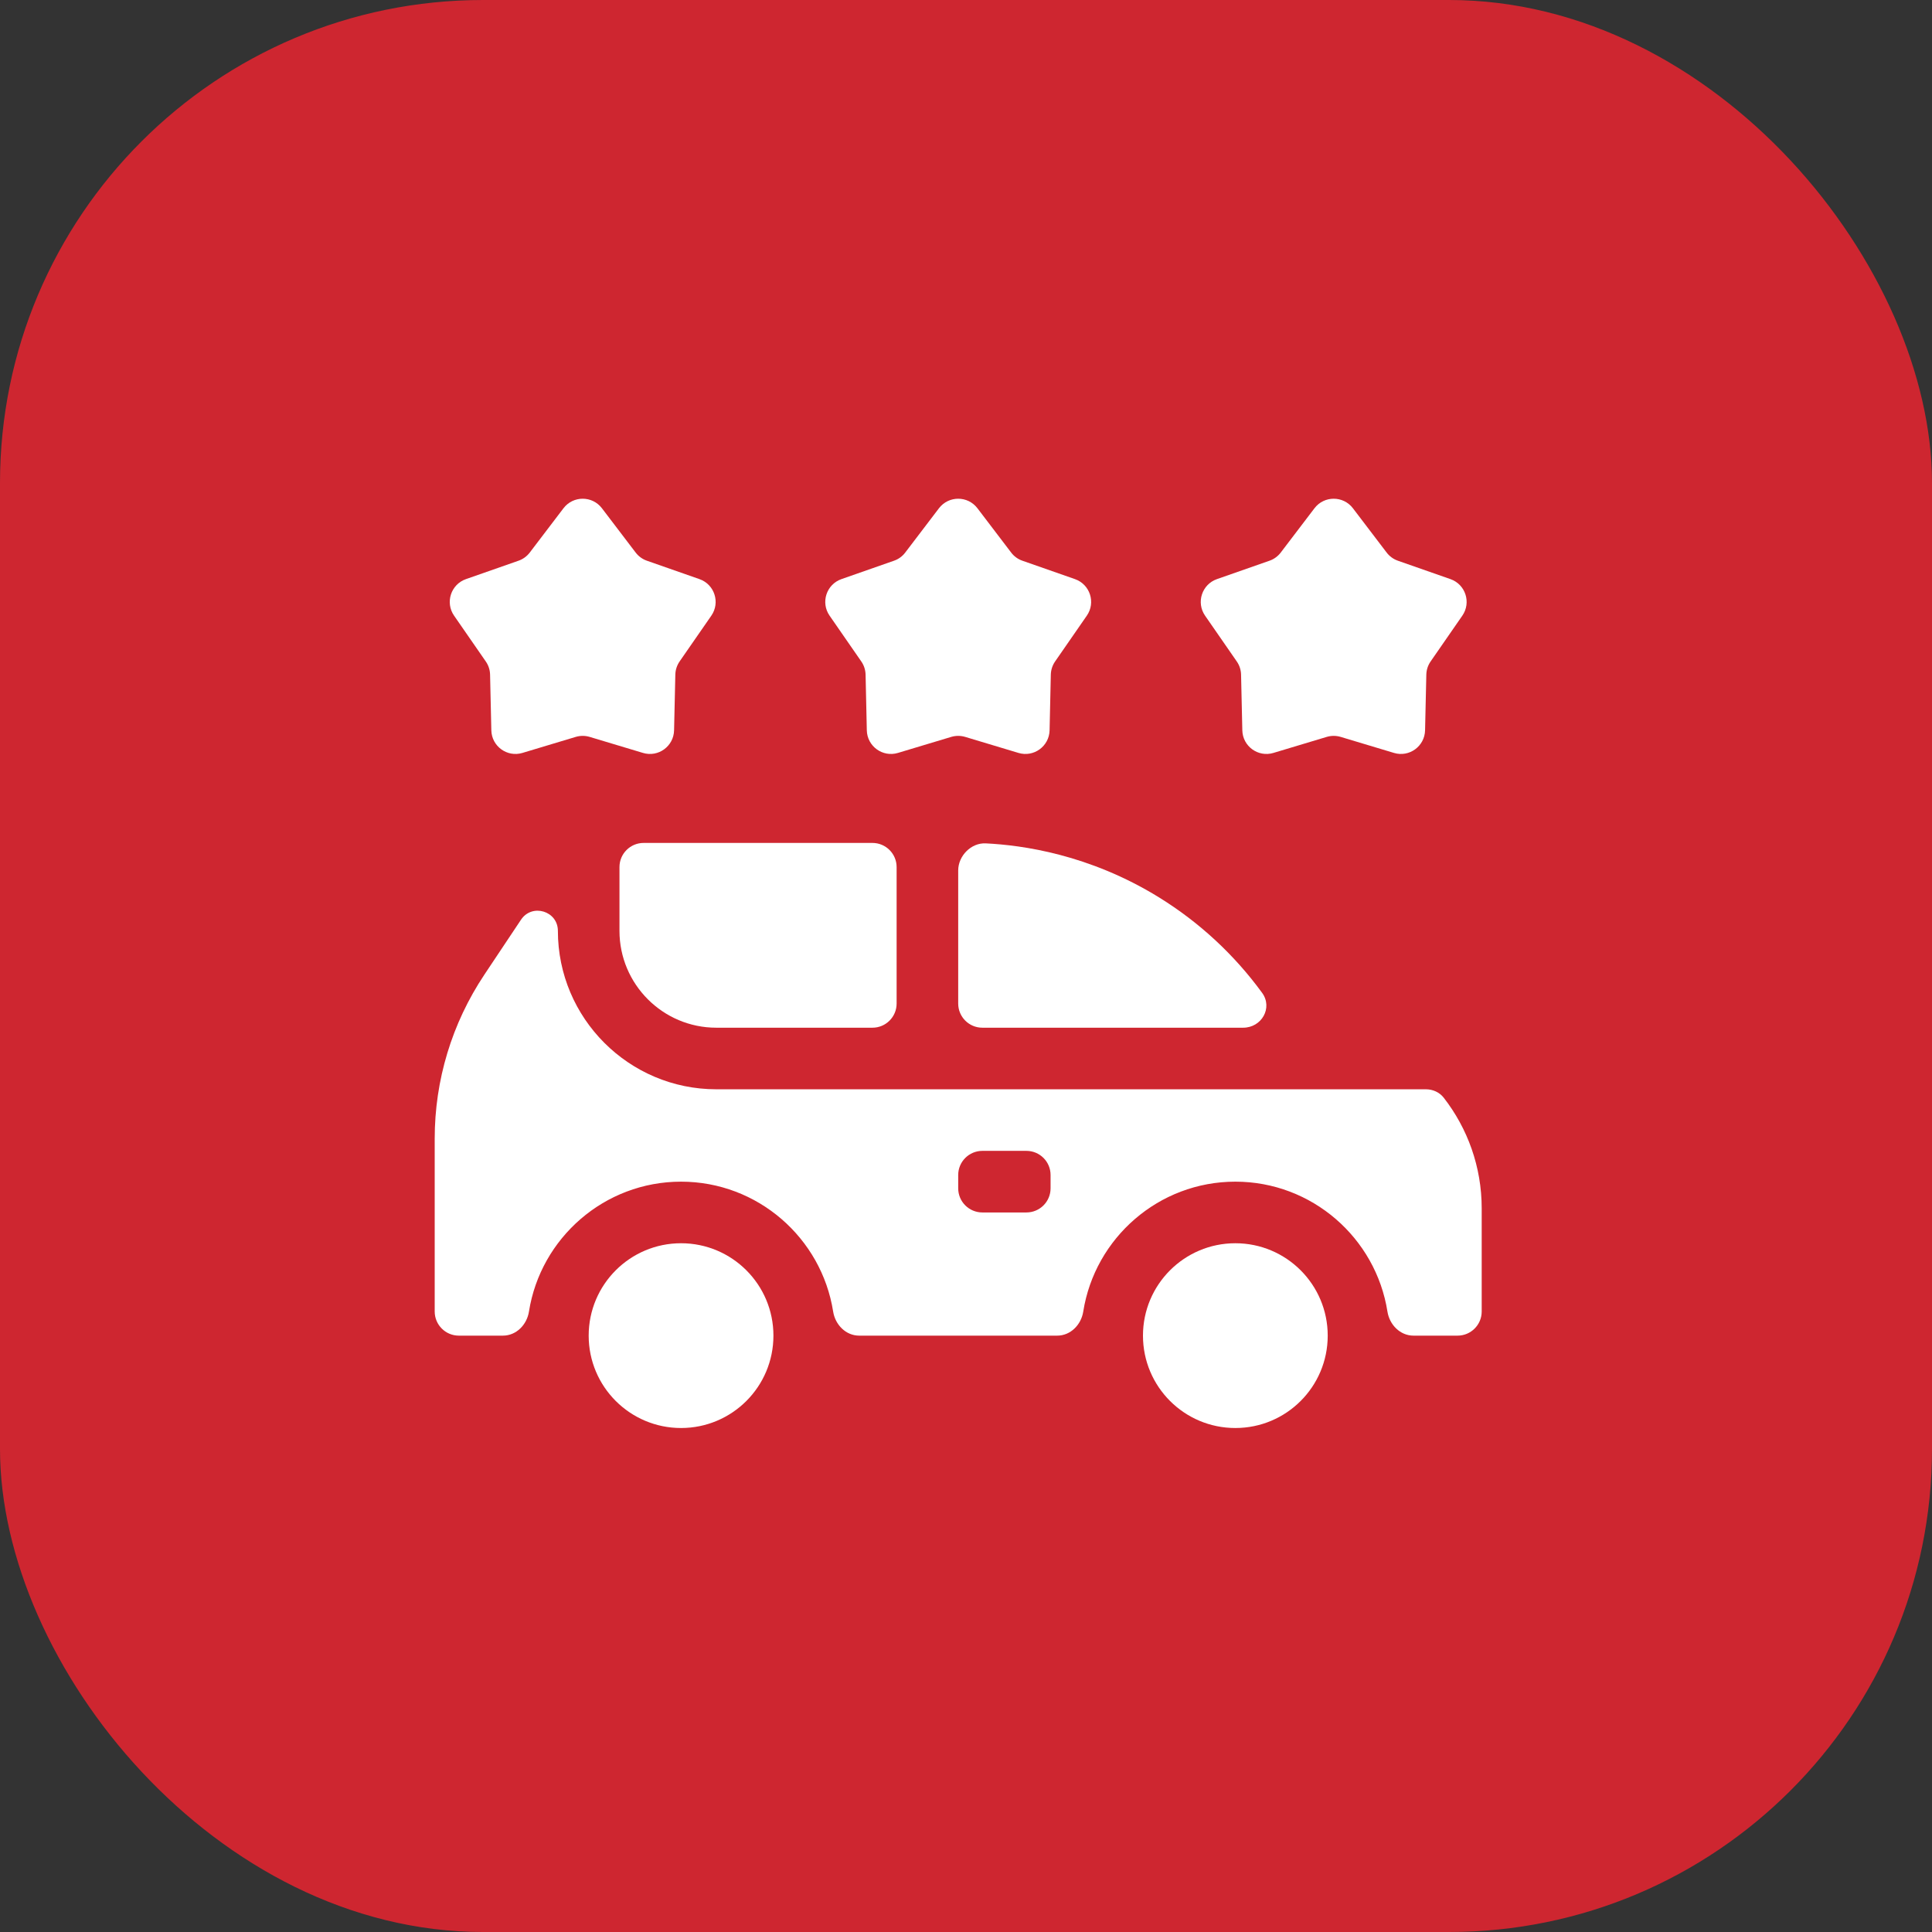
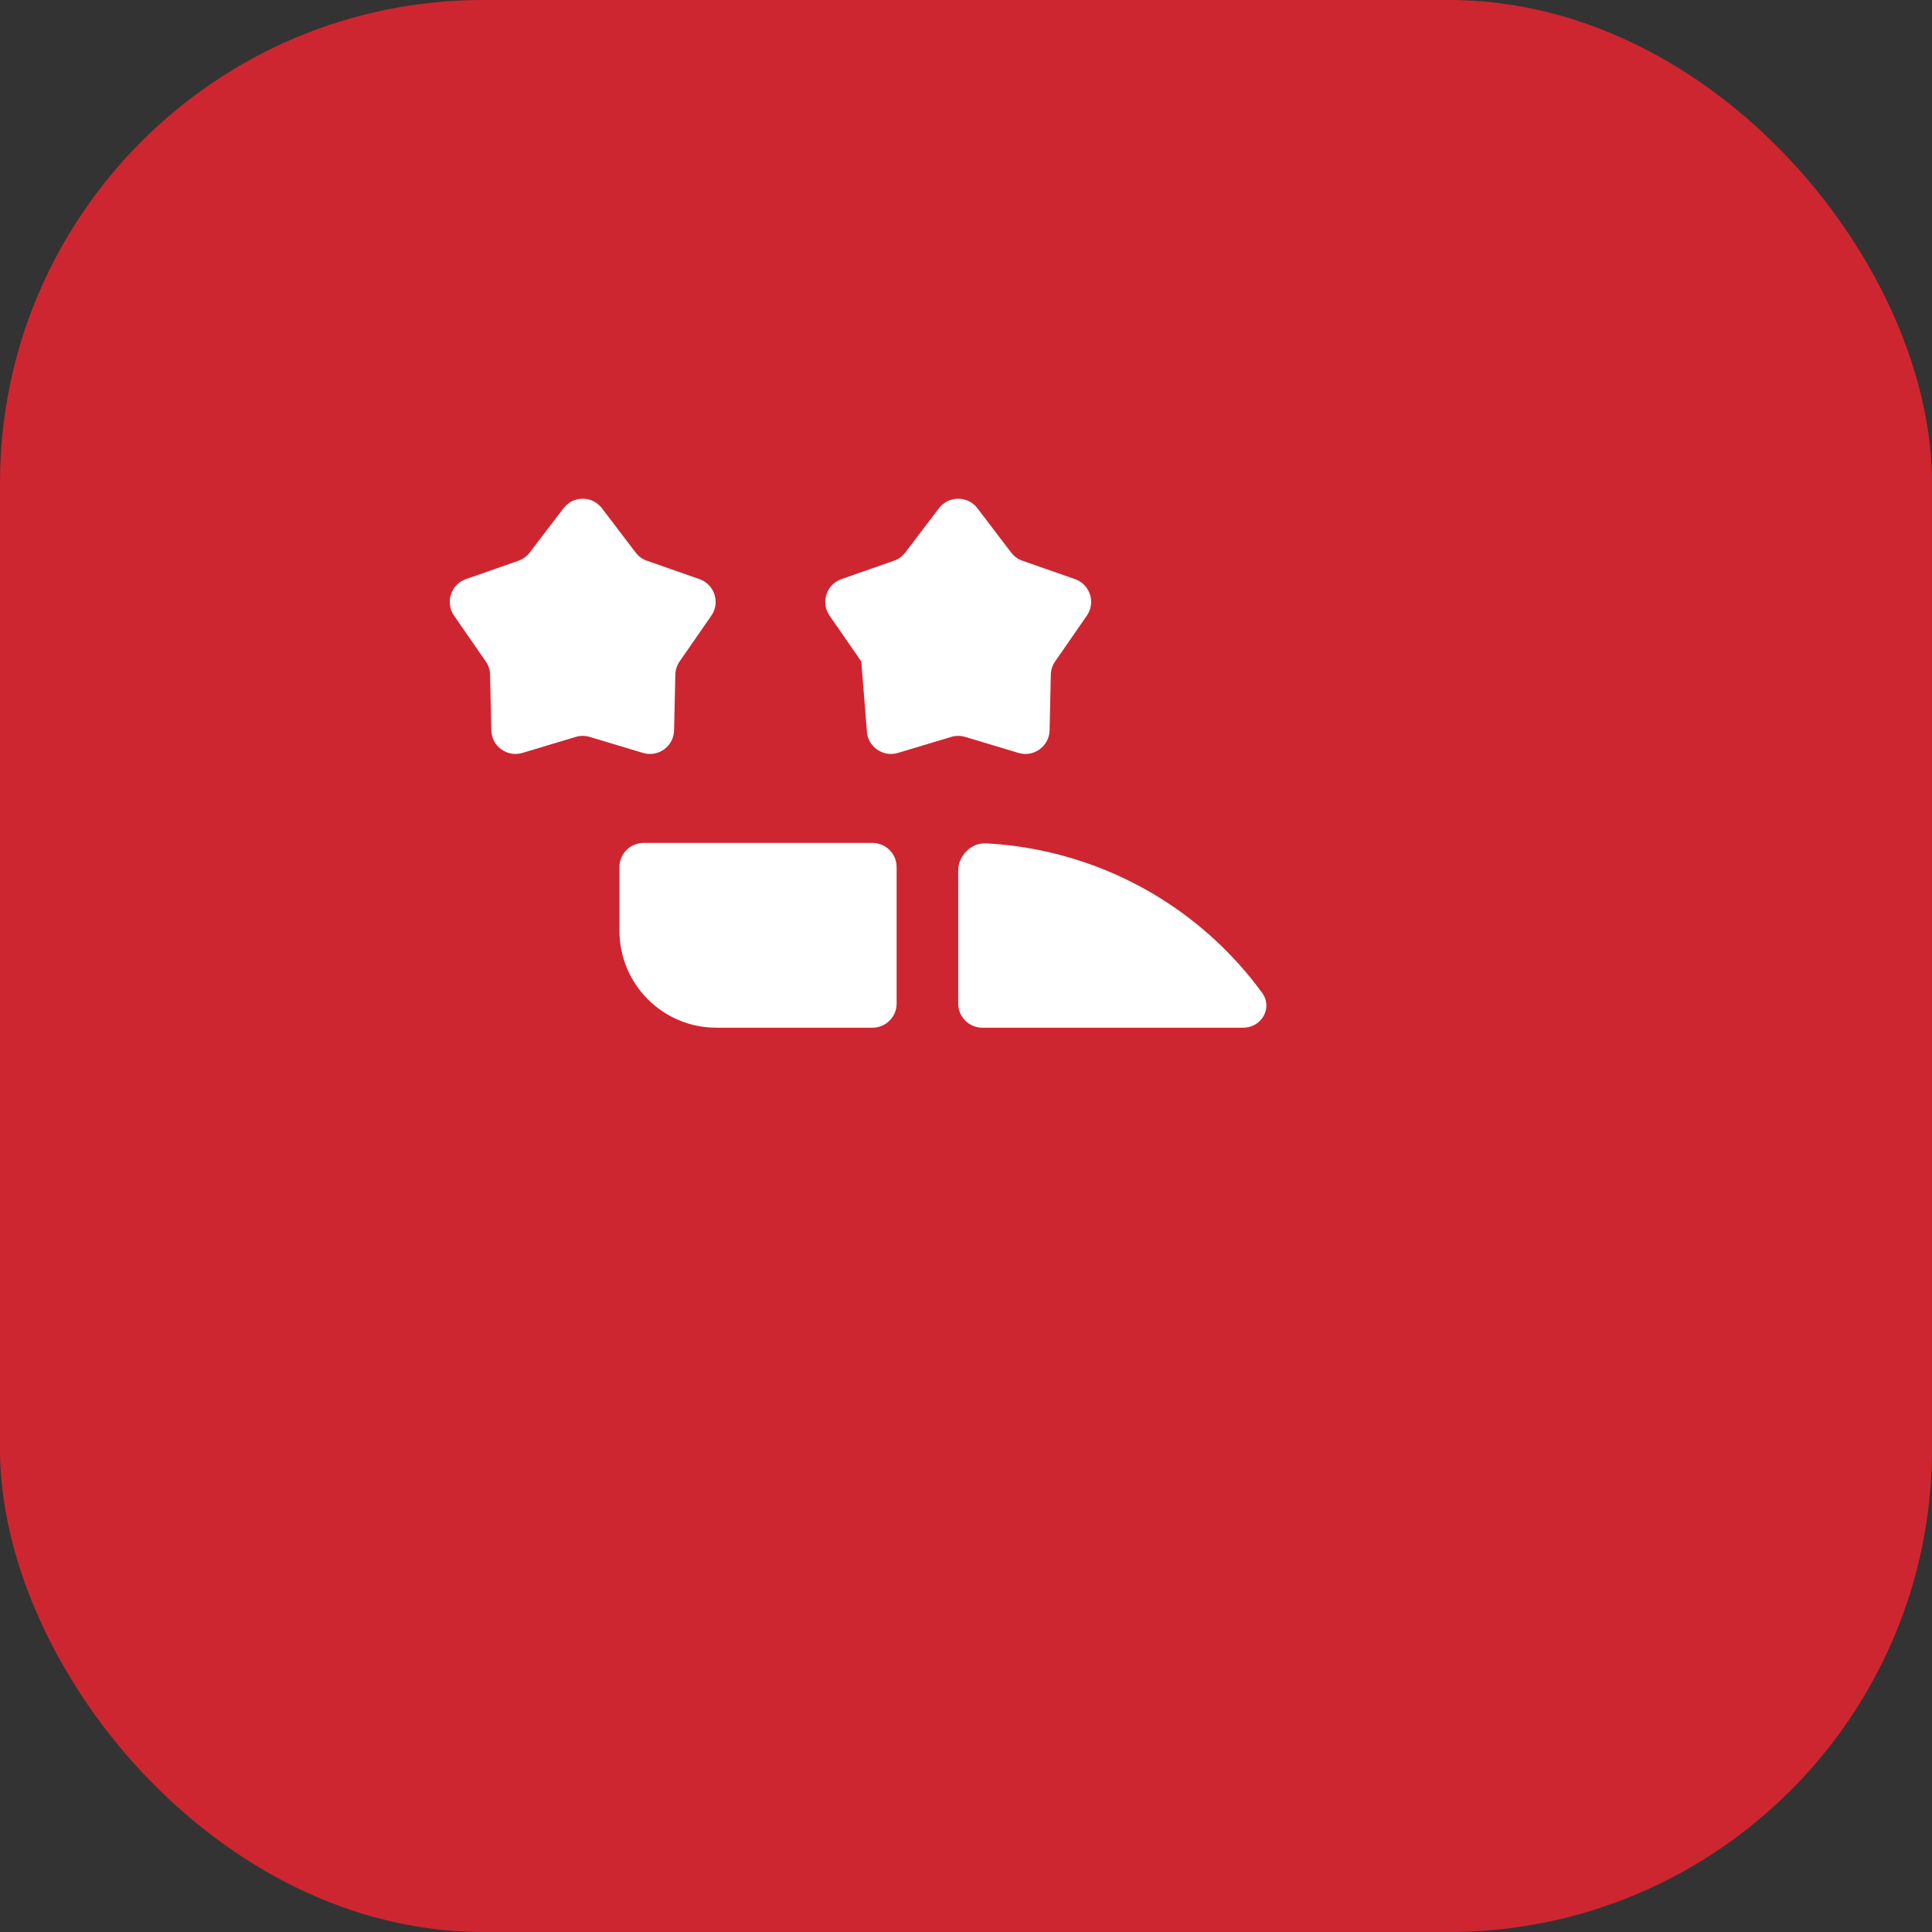
<svg xmlns="http://www.w3.org/2000/svg" width="80" height="80" viewBox="0 0 80 80" fill="none">
  <rect x="0" y="0" width="80" height="80" fill="#333333" stroke="none" />
  <rect width="80" height="80" rx="20" fill="#CE2630" />
-   <path d="M51.442 30.241C51.456 30.902 52.096 31.367 52.729 31.177L54.938 30.513C55.125 30.457 55.325 30.457 55.513 30.513L57.722 31.177C58.354 31.367 58.994 30.902 59.009 30.241L59.061 27.936C59.065 27.74 59.127 27.55 59.239 27.389L60.552 25.493C60.928 24.95 60.684 24.198 60.06 23.98L57.883 23.218C57.699 23.154 57.537 23.036 57.418 22.88L56.021 21.045C55.621 20.52 54.83 20.52 54.43 21.045L53.033 22.88C52.914 23.036 52.752 23.154 52.568 23.218L50.391 23.98C49.767 24.198 49.523 24.95 49.899 25.493L51.212 27.389C51.324 27.55 51.386 27.74 51.39 27.936L51.442 30.241Z" fill="white" />
-   <path d="M35.893 30.241C35.908 30.902 36.548 31.367 37.181 31.177L39.389 30.513C39.577 30.457 39.777 30.457 39.965 30.513L42.173 31.177C42.806 31.367 43.446 30.902 43.461 30.241L43.512 27.936C43.517 27.74 43.578 27.55 43.69 27.389L45.003 25.493C45.38 24.95 45.135 24.198 44.512 23.98L42.335 23.218C42.15 23.154 41.988 23.036 41.87 22.88L40.473 21.045C40.072 20.52 39.282 20.52 38.881 21.045L37.484 22.88C37.366 23.036 37.204 23.154 37.019 23.218L34.842 23.98C34.219 24.198 33.974 24.95 34.351 25.493L35.664 27.389C35.776 27.55 35.837 27.74 35.842 27.936L35.893 30.241Z" fill="white" />
+   <path d="M35.893 30.241C35.908 30.902 36.548 31.367 37.181 31.177L39.389 30.513C39.577 30.457 39.777 30.457 39.965 30.513L42.173 31.177C42.806 31.367 43.446 30.902 43.461 30.241L43.512 27.936C43.517 27.74 43.578 27.55 43.69 27.389L45.003 25.493C45.38 24.95 45.135 24.198 44.512 23.98L42.335 23.218C42.15 23.154 41.988 23.036 41.87 22.88L40.473 21.045C40.072 20.52 39.282 20.52 38.881 21.045L37.484 22.88C37.366 23.036 37.204 23.154 37.019 23.218L34.842 23.98C34.219 24.198 33.974 24.95 34.351 25.493L35.664 27.389L35.893 30.241Z" fill="white" />
  <path d="M20.345 30.241C20.36 30.902 21 31.367 21.632 31.177L23.841 30.513C24.029 30.457 24.229 30.457 24.416 30.513L26.625 31.177C27.258 31.367 27.897 30.902 27.912 30.241L27.964 27.936C27.968 27.74 28.03 27.55 28.141 27.389L29.455 25.493C29.831 24.95 29.587 24.198 28.963 23.98L26.786 23.218C26.602 23.154 26.44 23.036 26.321 22.88L24.924 21.045C24.524 20.52 23.733 20.52 23.333 21.045L21.936 22.88C21.817 23.036 21.655 23.154 21.471 23.218L19.294 23.98C18.67 24.198 18.426 24.95 18.802 25.493L20.115 27.389C20.227 27.55 20.289 27.74 20.293 27.936L20.345 30.241Z" fill="white" />
-   <path d="M28.201 59.131C30.314 59.131 32.026 57.419 32.026 55.306C32.026 53.193 30.314 51.48 28.201 51.48C26.088 51.48 24.376 53.193 24.376 55.306C24.376 57.419 26.088 59.131 28.201 59.131Z" fill="white" />
-   <path d="M51.153 59.131C53.266 59.131 54.978 57.419 54.978 55.306C54.978 53.193 53.266 51.48 51.153 51.48C49.04 51.48 47.328 53.193 47.328 55.306C47.328 57.419 49.04 59.131 51.153 59.131Z" fill="white" />
  <path d="M40.816 34.922C40.212 34.892 39.677 35.44 39.677 36.045V41.555C39.677 42.107 40.125 42.555 40.677 42.555H51.475C52.242 42.555 52.713 41.732 52.262 41.112C51.114 39.538 49.668 38.195 47.996 37.161C45.1 35.372 42.318 34.996 40.816 34.922Z" fill="white" />
  <path d="M25.651 38.545C25.651 40.756 27.449 42.555 29.66 42.555H36.127C36.679 42.555 37.127 42.107 37.127 41.555V35.904C37.127 35.352 36.679 34.904 36.127 34.904H26.651C26.098 34.904 25.651 35.352 25.651 35.904V38.545Z" fill="white" />
-   <path d="M59.782 45.454C59.606 45.227 59.329 45.105 59.041 45.105H29.66C26.043 45.105 23.101 42.162 23.101 38.545C23.101 37.721 22.031 37.397 21.574 38.083L20.057 40.358C18.711 42.377 18 44.726 18 47.152V54.306C18 54.858 18.448 55.306 19 55.306H20.825C21.378 55.306 21.817 54.855 21.903 54.31C22.383 51.266 25.024 48.93 28.201 48.93C31.378 48.93 34.019 51.266 34.499 54.31C34.585 54.855 35.024 55.306 35.577 55.306H43.777C44.33 55.306 44.769 54.855 44.855 54.31C45.335 51.266 47.976 48.93 51.153 48.93C54.33 48.93 56.971 51.266 57.451 54.31C57.537 54.855 57.976 55.306 58.529 55.306H60.354C60.906 55.306 61.354 54.858 61.354 54.306V50.035C61.354 48.311 60.767 46.721 59.782 45.454ZM43.502 49.205C43.502 49.758 43.055 50.205 42.502 50.205H40.677C40.125 50.205 39.677 49.758 39.677 49.205V48.655C39.677 48.103 40.125 47.655 40.677 47.655H42.502C43.055 47.655 43.502 48.103 43.502 48.655V49.205Z" fill="white" />
</svg>